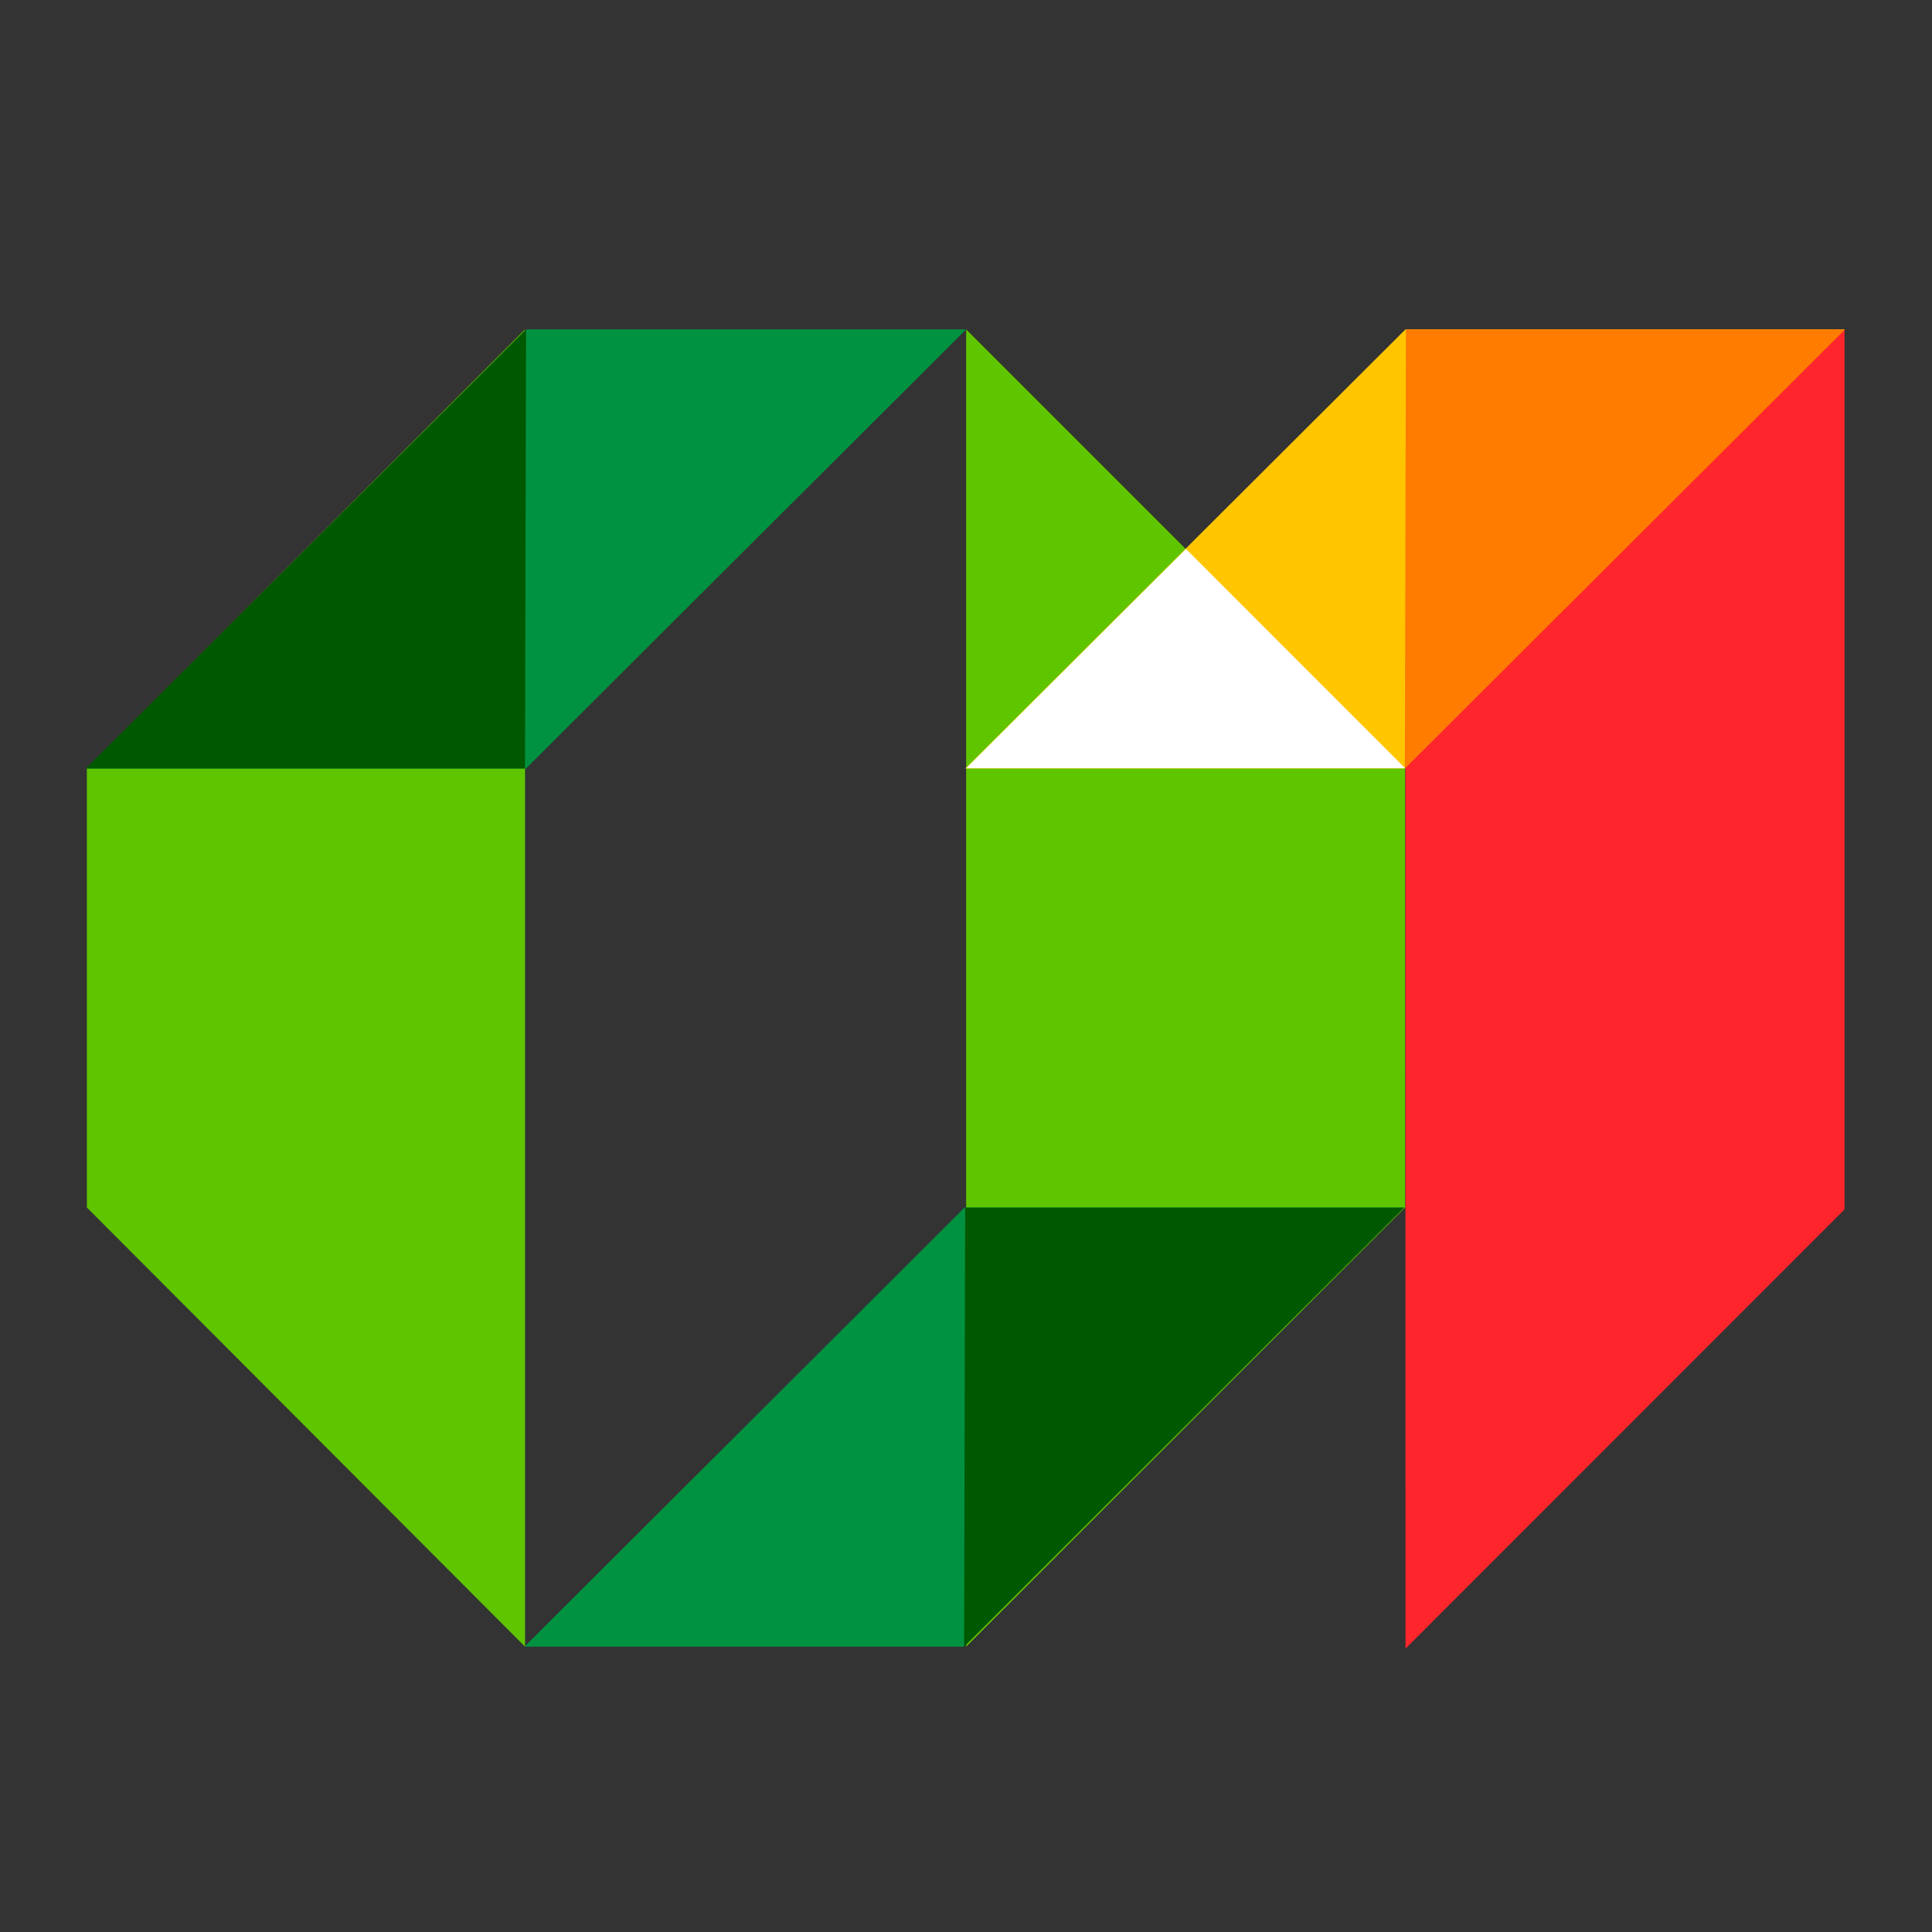
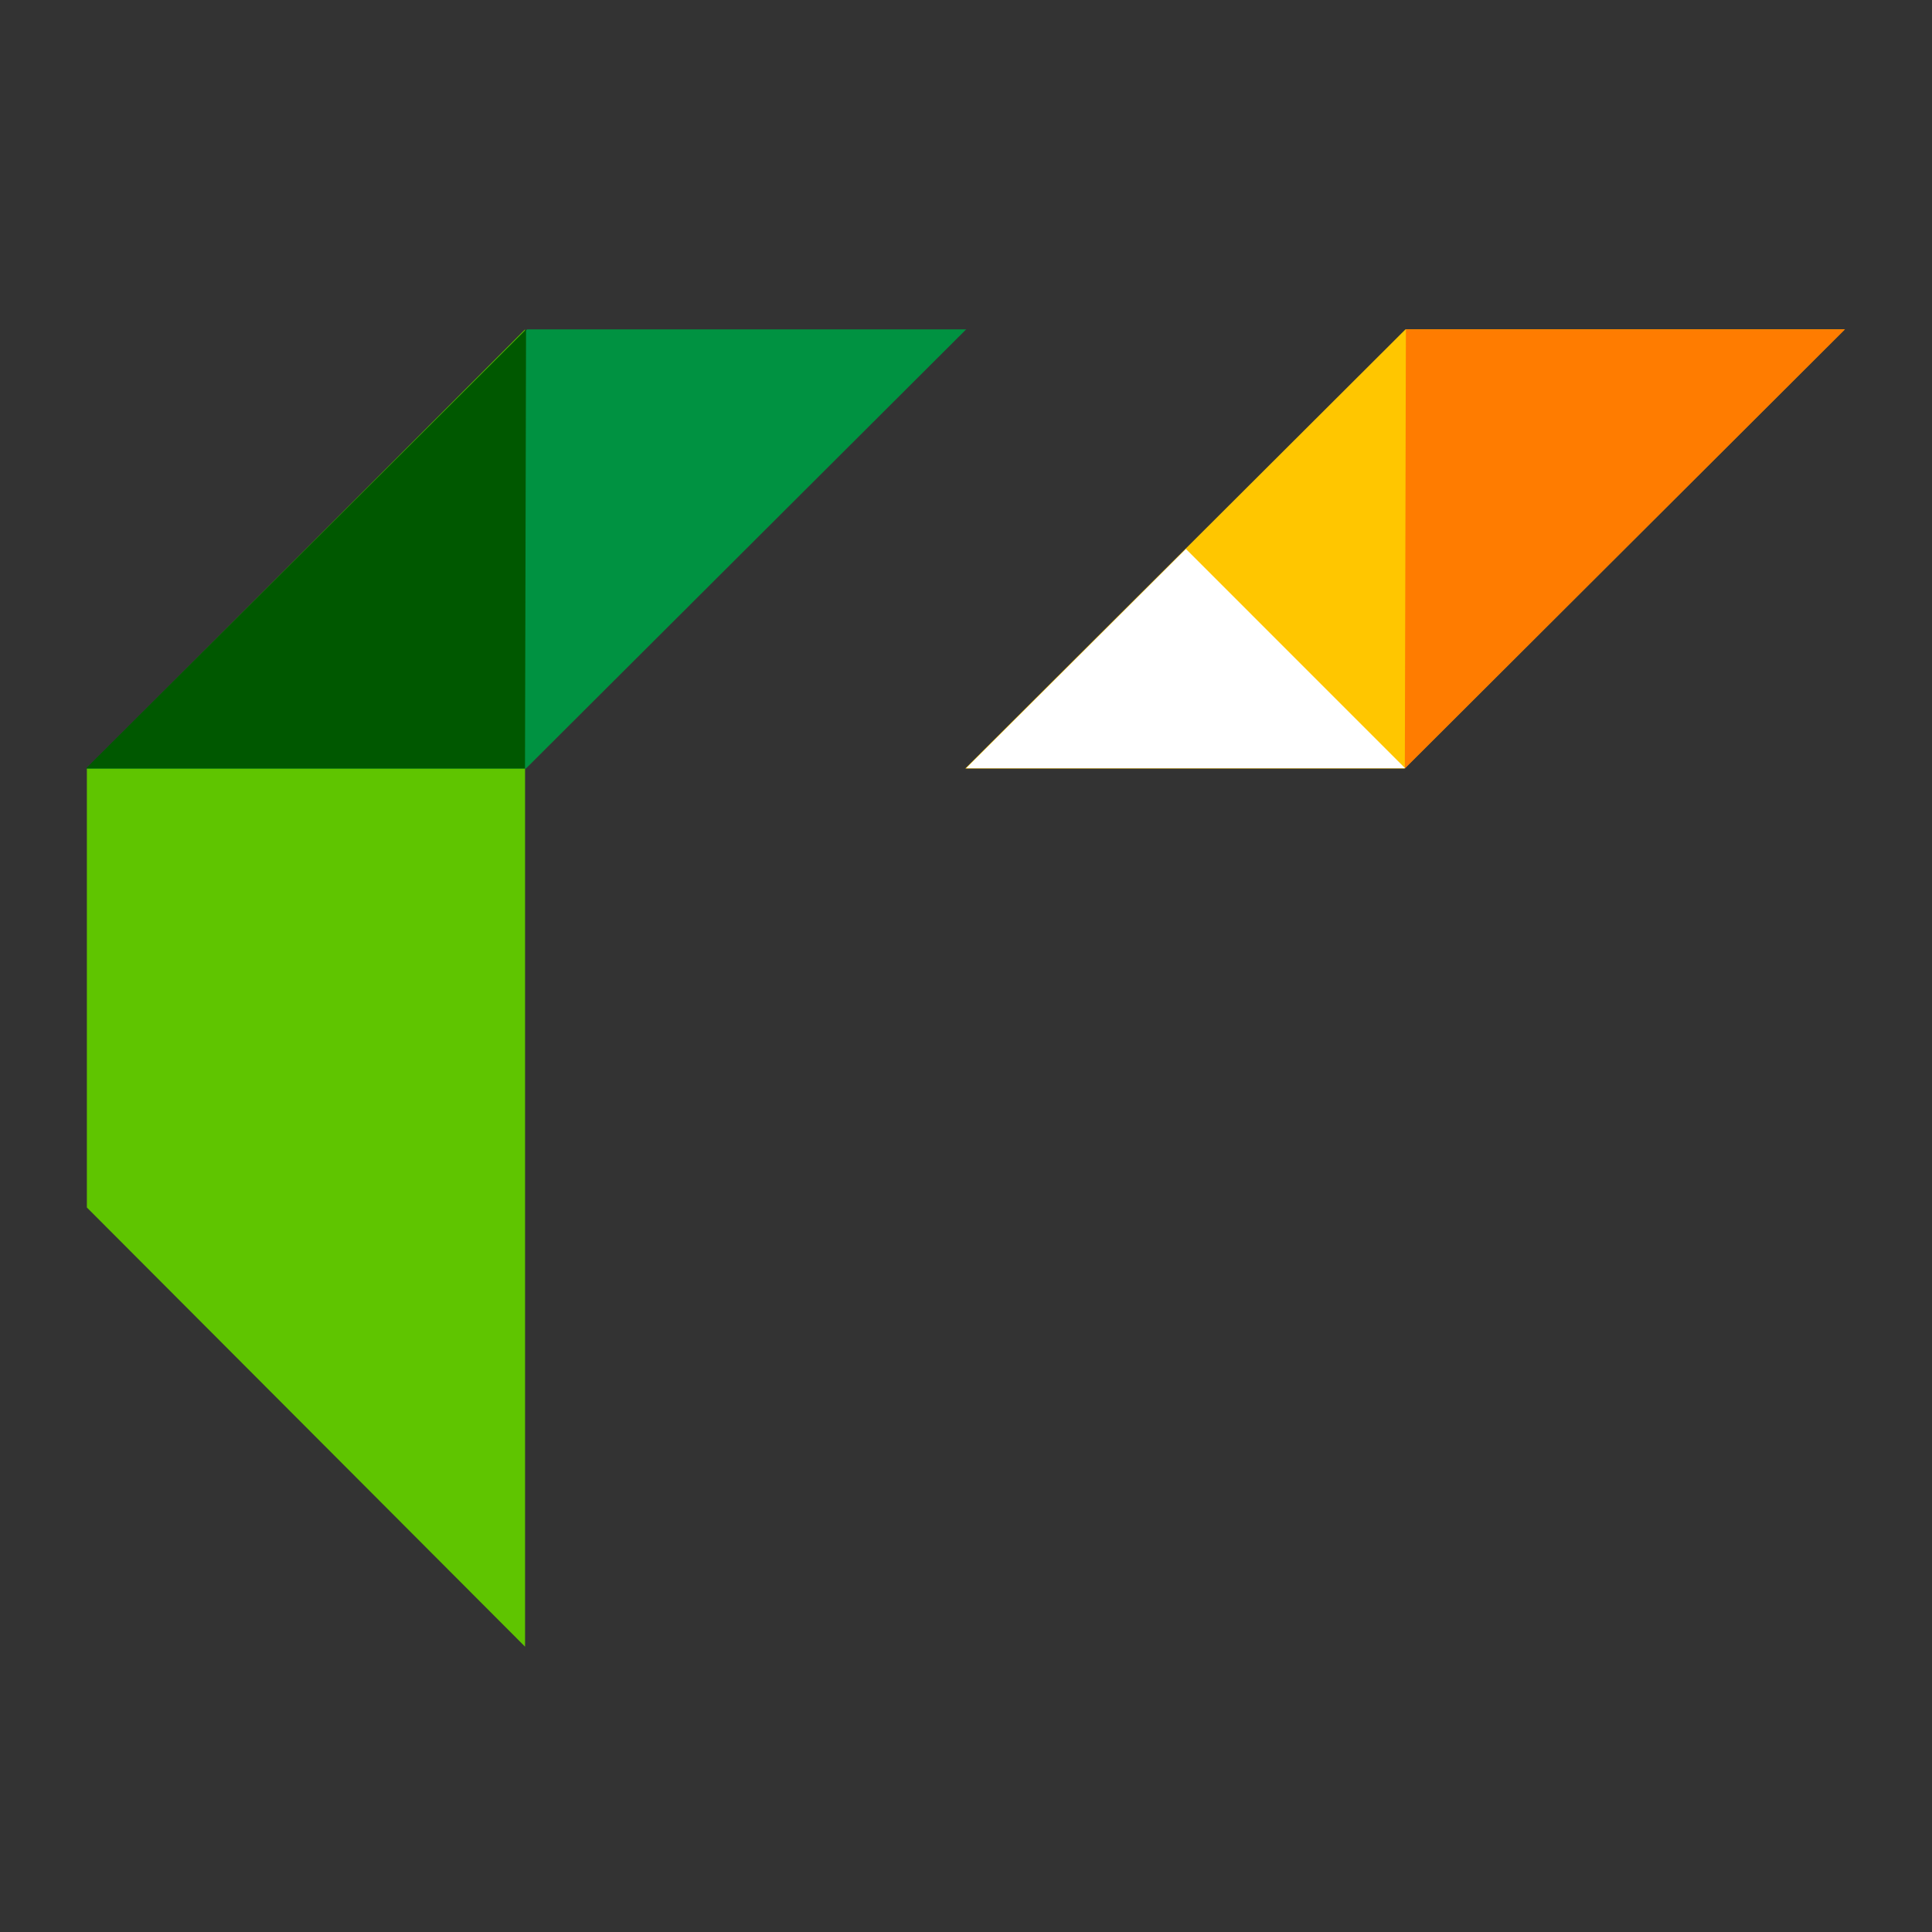
<svg xmlns="http://www.w3.org/2000/svg" version="1.1" id="图层_3" x="0px" y="0px" viewBox="0 0 311.81 311.81" style="enable-background:new 0 0 311.81 311.81;" xml:space="preserve">
  <rect x="0" y="0" width="311.81" height="311.81" fill="#333333" stroke="none" />
  <style type="text/css">
	.st0{fill-rule:evenodd;clip-rule:evenodd;fill:#5FC500;}
	.st1{fill-rule:evenodd;clip-rule:evenodd;fill:#009241;}
	.st2{fill-rule:evenodd;clip-rule:evenodd;fill:#005800;}
	.st3{fill-rule:evenodd;clip-rule:evenodd;fill:#FF252C;}
	.st4{fill-rule:evenodd;clip-rule:evenodd;fill:#FFC600;}
	.st5{fill-rule:evenodd;clip-rule:evenodd;fill:#FF7C00;}
	.st6{fill-rule:evenodd;clip-rule:evenodd;fill:#FFFFFF;}
</style>
  <path class="st0" d="M14.02,124.01l70.72-70.85v212.6l-70.72-70.88C14.02,194.88,14.02,124.01,14.02,124.01z" />
  <path class="st1" d="M85.06,53.16h70.87l-71.04,70.87H14.02L85.06,53.16z" />
  <path class="st2" d="M84.9,53.16l-0.17,70.87H13.86L84.9,53.16z" />
-   <path class="st0" d="M155.93,53.16l70.85,70.85v70.87l-70.85,70.88V53.16z" />
-   <path class="st1" d="M155.68,194.89h70.87l-71.04,70.87H84.64L155.68,194.89z" />
-   <path class="st2" d="M155.77,194.89h70.87l-71.04,70.87L155.77,194.89z" />
-   <path class="st3" d="M226.82,53.29h70.87V195.2l-70.85,70.88L226.82,53.29z" />
  <path class="st4" d="M226.83,53.16h70.87l-71.04,70.87h-70.87L226.83,53.16z" />
  <path class="st5" d="M226.9,53.16h70.87l-71.04,70.87L226.9,53.16z" />
  <path class="st6" d="M226.78,123.99h-70.85v-0.01L191.4,88.6L226.78,123.99L226.78,123.99L226.78,123.99z" />
</svg>